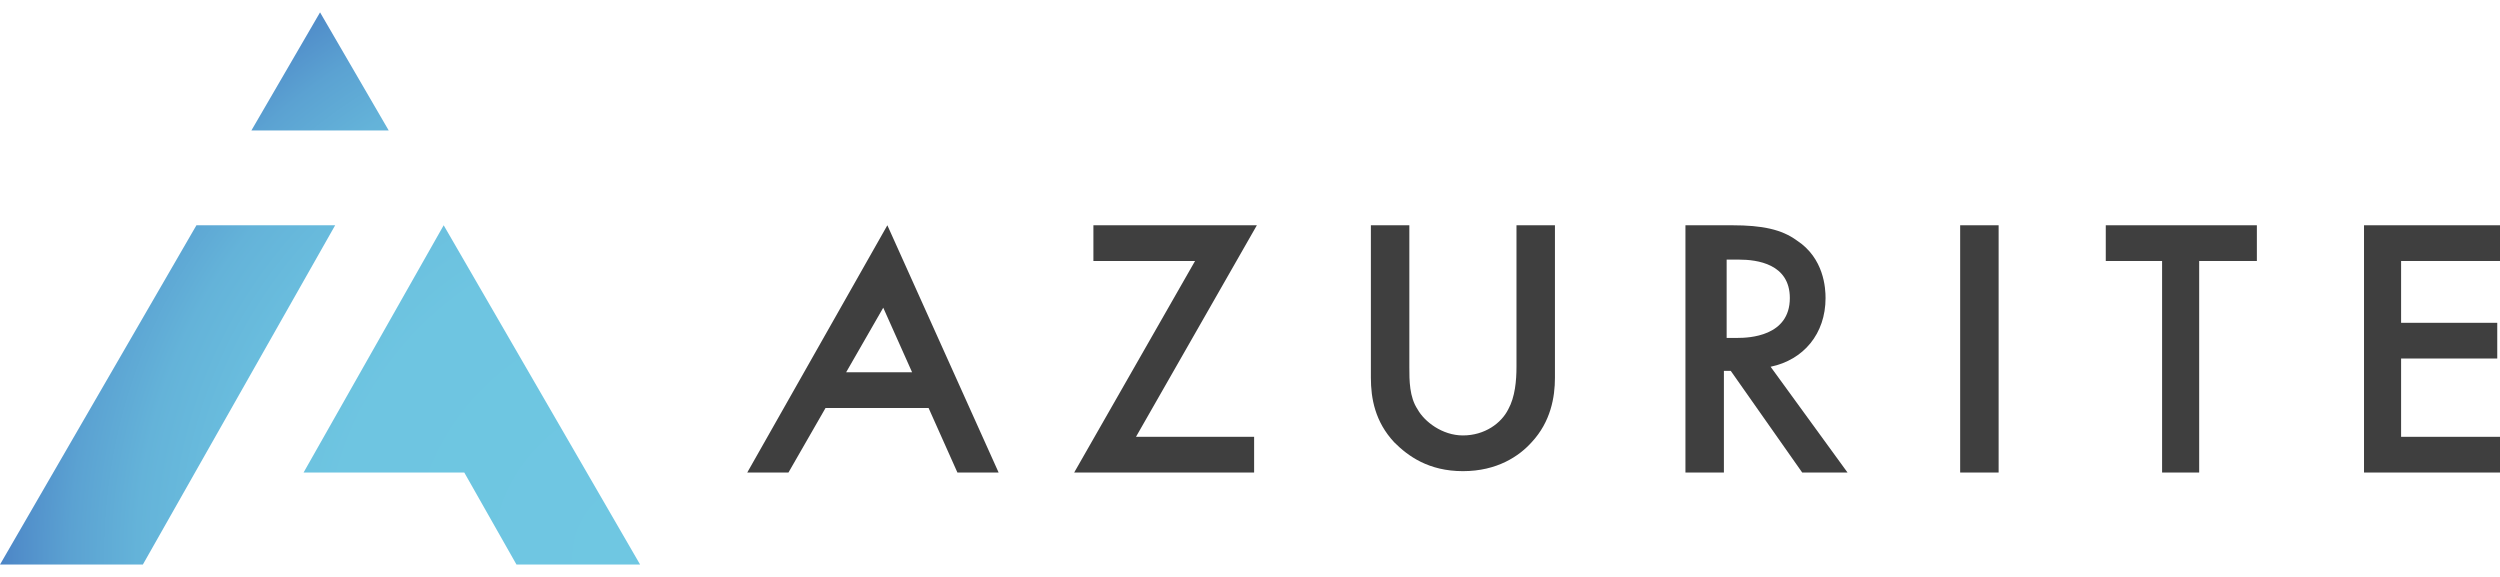
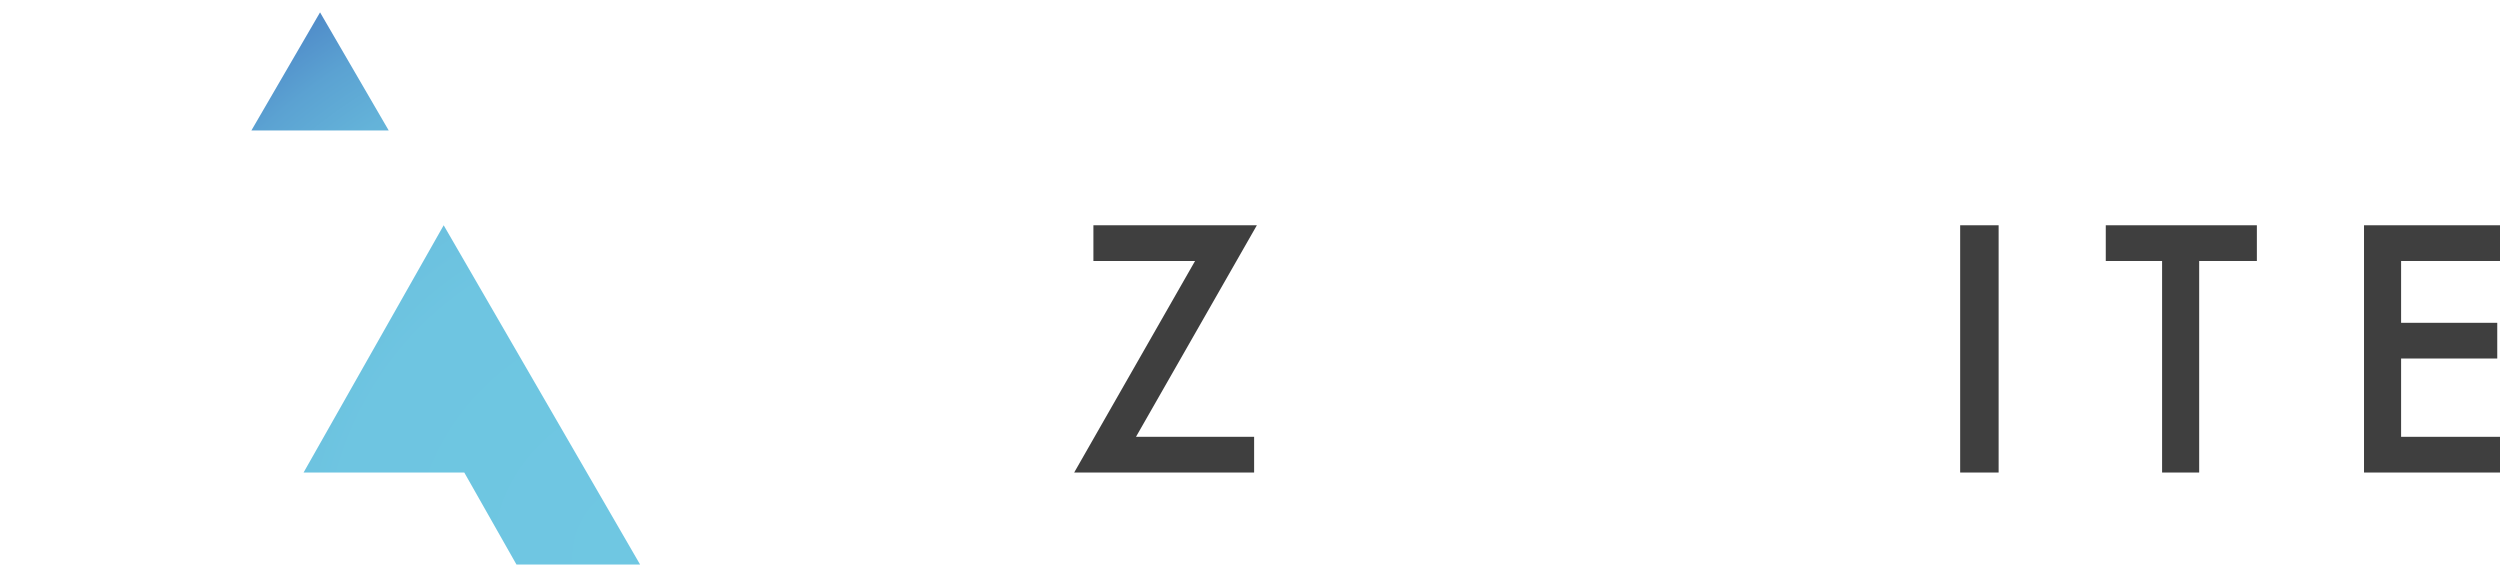
<svg xmlns="http://www.w3.org/2000/svg" xmlns:xlink="http://www.w3.org/1999/xlink" version="1.1" id="レイヤー_1" x="0px" y="0px" viewBox="0 0 182 42" style="enable-background:new 0 0 182 42;" xml:space="preserve">
  <style type="text/css">
	.st0{clip-path:url(#SVGID_2_);fill:url(#SVGID_3_);}
	.st1{clip-path:url(#SVGID_5_);fill:url(#SVGID_6_);}
	.st2{clip-path:url(#SVGID_8_);fill:url(#SVGID_9_);}
	.st3{fill:#3F3F3F;}
</style>
  <g>
    <g>
      <defs>
        <polygon id="SVGID_1_" points="24.4,16.4 14.3,16.4 0,41.1 10.4,41.1    " />
      </defs>
      <clipPath id="SVGID_2_">
        <use xlink:href="#SVGID_1_" style="overflow:visible;" />
      </clipPath>
      <radialGradient id="SVGID_3_" cx="-329.436" cy="318.567" r="0.366" gradientTransform="matrix(-115.645 -57.574 -57.574 115.645 -19709.578 -55766.867)" gradientUnits="userSpaceOnUse">
        <stop offset="0" style="stop-color:#6FC7E2" />
        <stop offset="5.022480e-04" style="stop-color:#6FC7E2" />
        <stop offset="0.489" style="stop-color:#6EC5E1" />
        <stop offset="0.665" style="stop-color:#6ABEDE" />
        <stop offset="0.791" style="stop-color:#64B3D9" />
        <stop offset="0.892" style="stop-color:#5BA2D2" />
        <stop offset="0.978" style="stop-color:#508CC9" />
        <stop offset="1" style="stop-color:#4C85C6" />
      </radialGradient>
-       <polygon class="st0" points="19.6,50.9 -9.9,36.2 4.9,6.7 34.3,21.3   " />
    </g>
    <g>
      <defs>
        <polygon id="SVGID_4_" points="22.1,34.4 33.8,34.4 37.6,41.1 46.6,41.1 32.3,16.4    " />
      </defs>
      <clipPath id="SVGID_5_">
        <use xlink:href="#SVGID_4_" style="overflow:visible;" />
      </clipPath>
      <radialGradient id="SVGID_6_" cx="-329.436" cy="318.567" r="0.366" gradientTransform="matrix(-115.645 -57.574 -57.574 115.645 -19709.578 -55766.867)" gradientUnits="userSpaceOnUse">
        <stop offset="0" style="stop-color:#6FC7E2" />
        <stop offset="5.022480e-04" style="stop-color:#6FC7E2" />
        <stop offset="0.489" style="stop-color:#6EC5E1" />
        <stop offset="0.665" style="stop-color:#6ABEDE" />
        <stop offset="0.791" style="stop-color:#64B3D9" />
        <stop offset="0.892" style="stop-color:#5BA2D2" />
        <stop offset="0.978" style="stop-color:#508CC9" />
        <stop offset="1" style="stop-color:#4C85C6" />
      </radialGradient>
      <polygon class="st1" points="41.8,50.9 12.2,36.2 27,6.6 56.5,21.3   " />
    </g>
    <g>
      <defs>
        <polygon id="SVGID_7_" points="28.3,9.5 23.3,0.9 18.3,9.5    " />
      </defs>
      <clipPath id="SVGID_8_">
        <use xlink:href="#SVGID_7_" style="overflow:visible;" />
      </clipPath>
      <radialGradient id="SVGID_9_" cx="-329.436" cy="318.567" r="0.366" gradientTransform="matrix(-115.645 -57.574 -57.574 115.645 -19709.578 -55766.867)" gradientUnits="userSpaceOnUse">
        <stop offset="0" style="stop-color:#6FC7E2" />
        <stop offset="5.022480e-04" style="stop-color:#6FC7E2" />
        <stop offset="0.489" style="stop-color:#6EC5E1" />
        <stop offset="0.665" style="stop-color:#6ABEDE" />
        <stop offset="0.791" style="stop-color:#64B3D9" />
        <stop offset="0.892" style="stop-color:#5BA2D2" />
        <stop offset="0.978" style="stop-color:#508CC9" />
        <stop offset="1" style="stop-color:#4C85C6" />
      </radialGradient>
      <polygon class="st2" points="26.3,13.5 14.8,7.8 20.3,-3.1 31.8,2.6   " />
    </g>
    <polygon class="st3" points="82.7,31.8 91.3,31.8 91.3,34.4 78.2,34.4 87,19 79.6,19 79.6,16.4 91.5,16.4  " />
-     <path class="st3" d="M102.6,16.4v10.3c0,1,0,2.2,0.6,3.1c0.5,0.9,1.8,1.9,3.3,1.9c1.6,0,2.8-0.9,3.3-1.9c0.5-0.9,0.6-2.1,0.6-3.1   V16.4h2.8v11.1c0,1.4-0.3,3.2-1.7,4.7c-0.9,1-2.5,2.1-5,2.1c-2.5,0-4-1.1-5-2.1c-1.4-1.5-1.7-3.2-1.7-4.7V16.4H102.6z" />
-     <path class="st3" d="M126.1,16.4c2.2,0,3.6,0.3,4.7,1.1c2,1.3,2.1,3.5,2.1,4.2c0,2.6-1.6,4.5-4,5l5.6,7.7h-3.3l-5.2-7.4h-0.5v7.4   h-2.8v-18H126.1z M125.6,24.6h0.9c0.8,0,3.8-0.1,3.8-2.9c0-2.5-2.4-2.8-3.7-2.8h-0.9V24.6z" />
    <rect x="142.7" y="16.4" class="st3" width="2.8" height="18" />
    <polygon class="st3" points="160.1,19 160.1,34.4 157.4,34.4 157.4,19 153.3,19 153.3,16.4 164.3,16.4 164.3,19  " />
    <polygon class="st3" points="182,19 174.8,19 174.8,23.5 181.8,23.5 181.8,26.1 174.8,26.1 174.8,31.8 182,31.8 182,34.4    172.1,34.4 172.1,16.4 182,16.4  " />
-     <path class="st3" d="M69.7,34.4h3l-8.1-18l-10.2,18h3l2.7-4.7h7.5L69.7,34.4z M61.6,27.1l2.7-4.7l2.1,4.7H61.6z" />
  </g>
</svg>